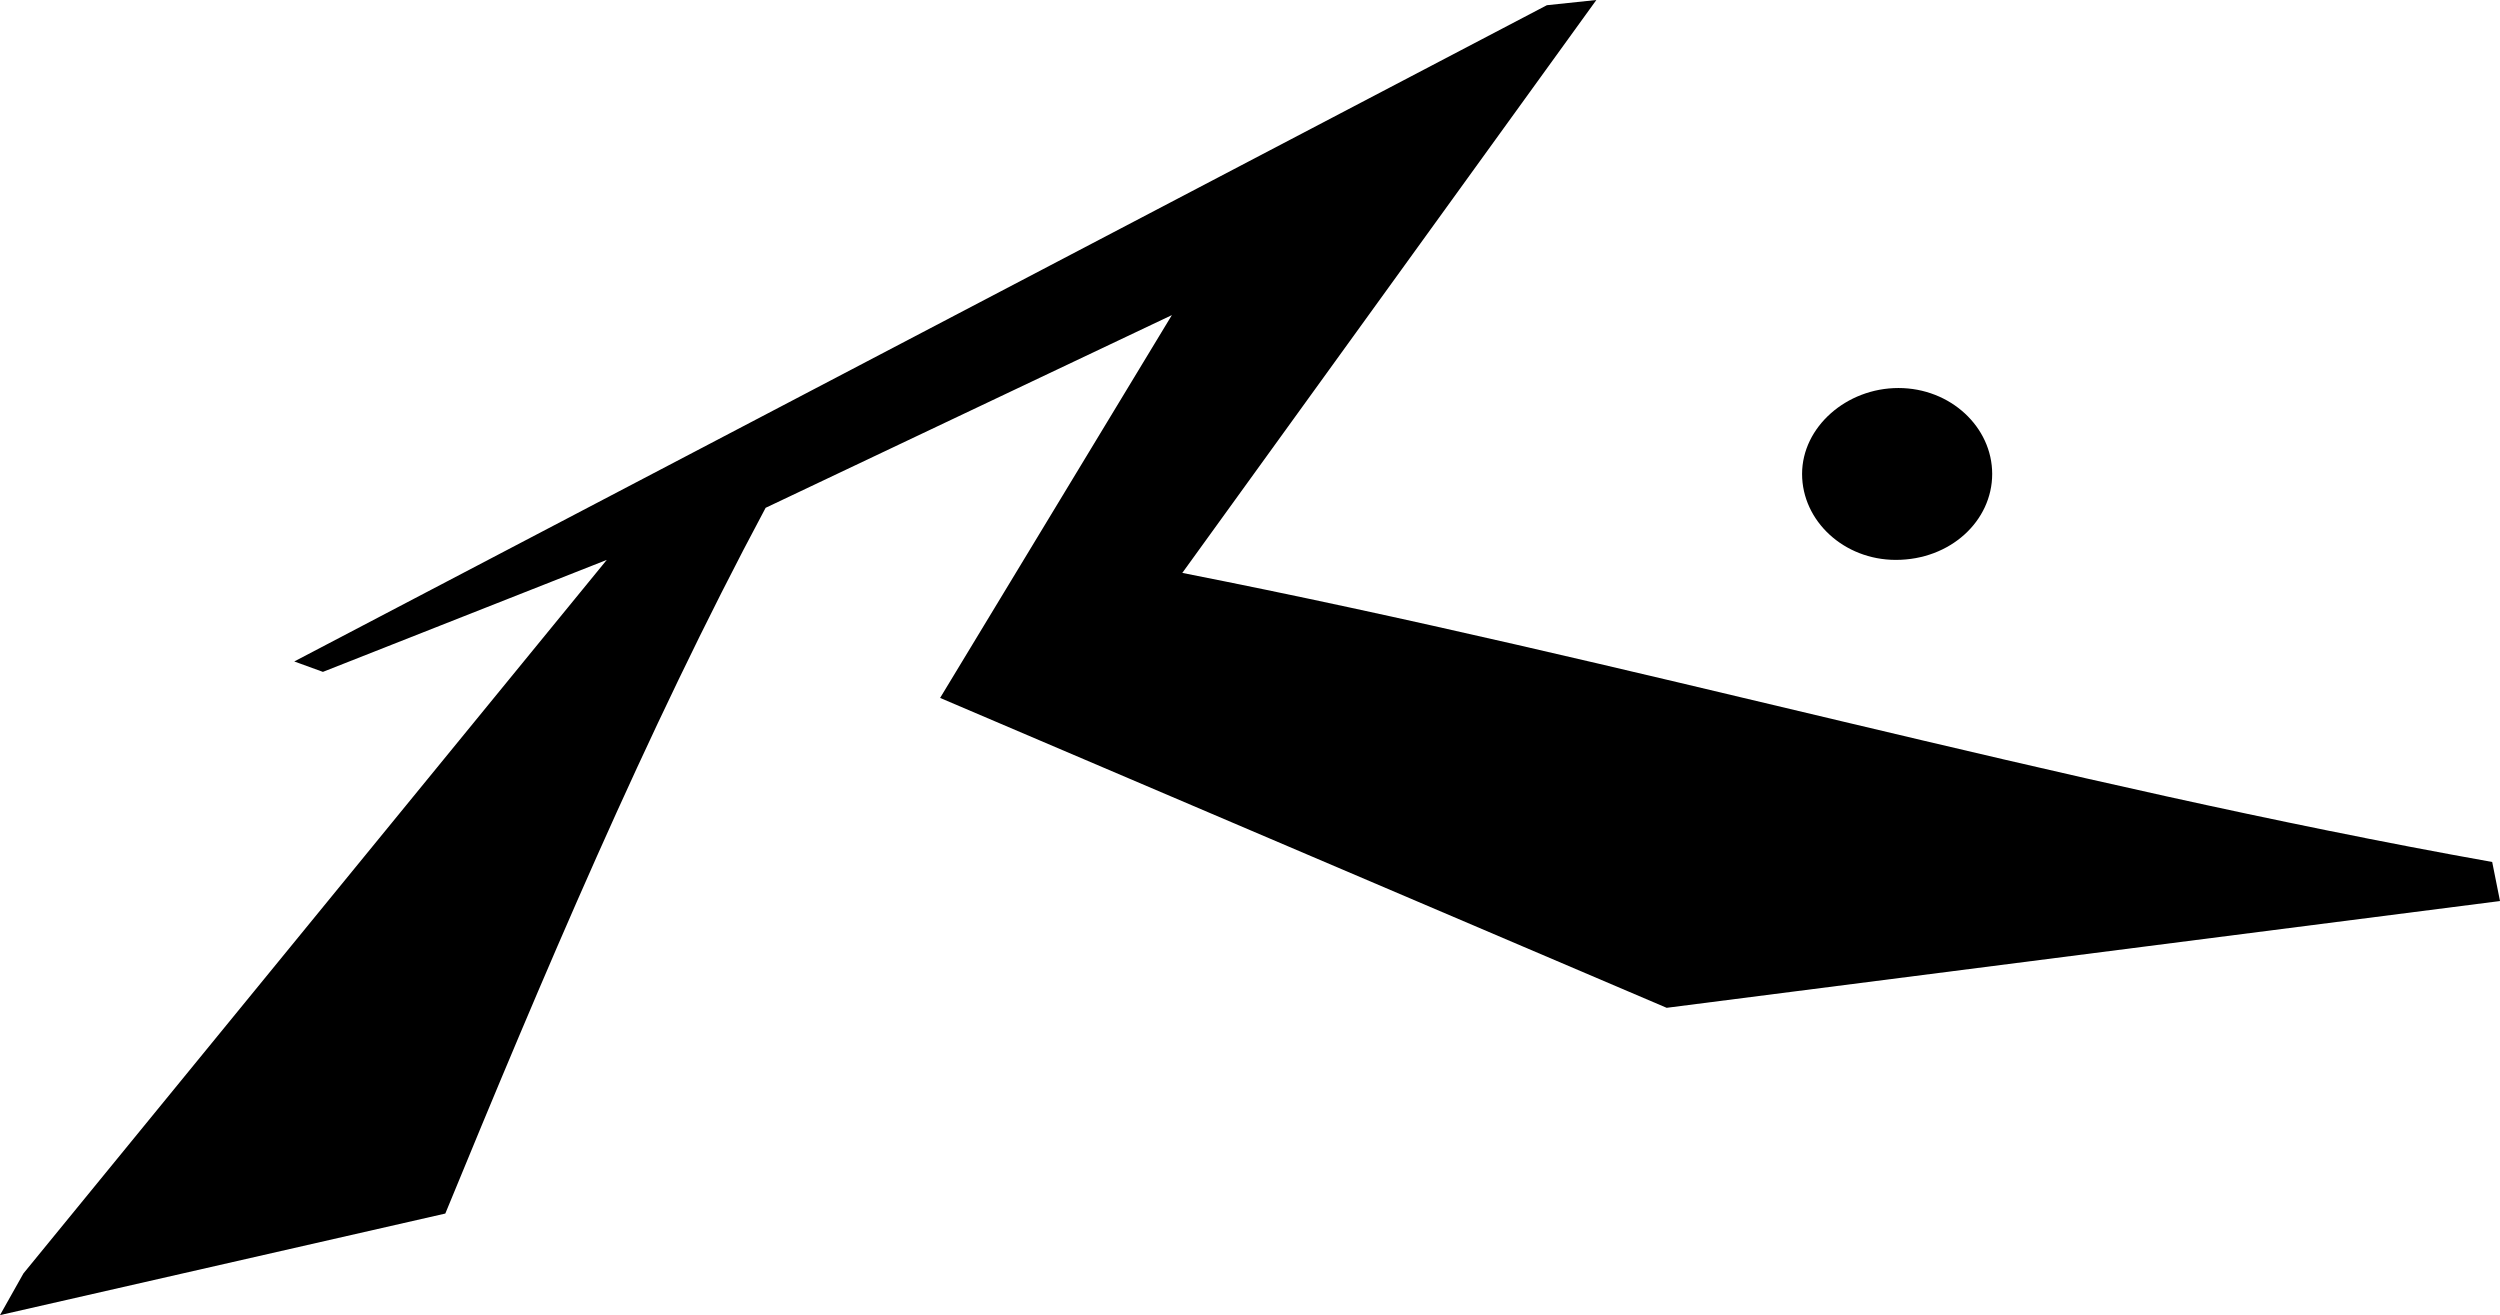
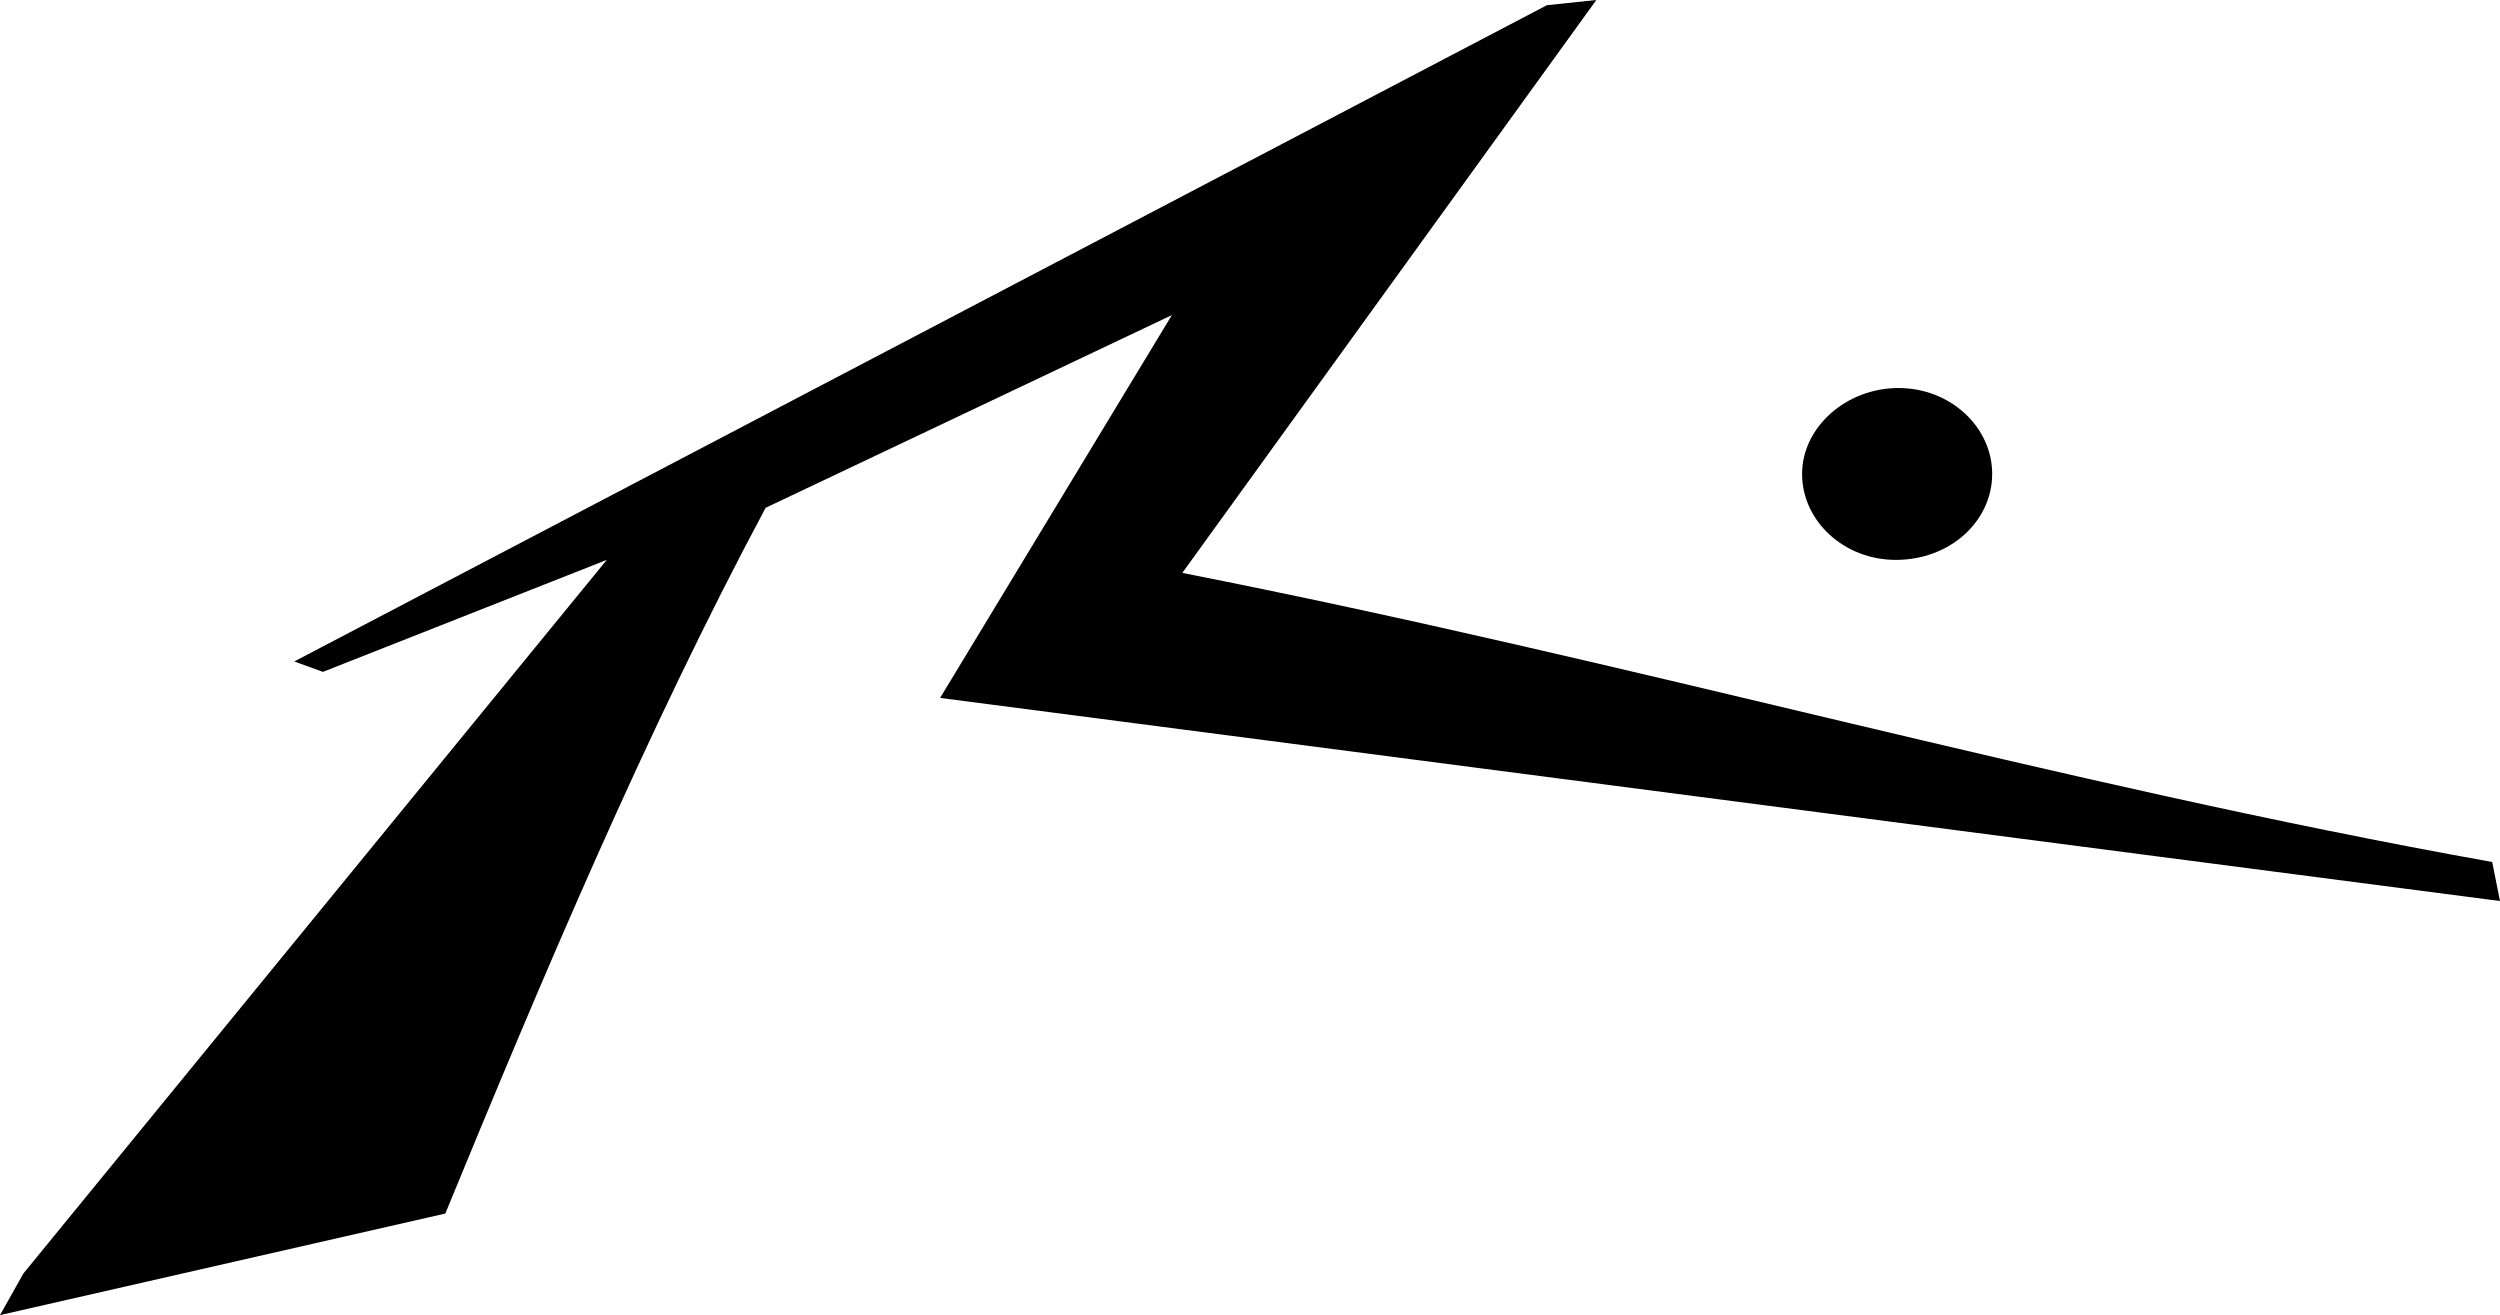
<svg xmlns="http://www.w3.org/2000/svg" version="1.1" id="Layer_1" x="0px" y="0px" viewBox="0 0 96 50.5" enable-background="new 0 0 96 50.5" xml:space="preserve">
-   <path fill-rule="evenodd" clip-rule="evenodd" d="M72.9,14.9c2,0,3.6,1.5,3.6,3.3c0,1.8-1.6,3.3-3.7,3.3c-2,0-3.6-1.5-3.6-3.3  C69.2,16.4,70.9,14.9,72.9,14.9L72.9,14.9z M23.3,21.5l-10.9,4.3l-1.1-0.4L59.4,0.2L61.3,0L45.4,22c17.3,3.4,33.5,8.1,50.3,11.1  l0.3,1.5l-32,4.1L36.1,26.8L45,12.1l-15.6,7.4c-4.6,8.6-8.6,18.1-12.3,27.1L0,50.5l0.9-1.6L23.3,21.5L23.3,21.5z" />
+   <path fill-rule="evenodd" clip-rule="evenodd" d="M72.9,14.9c2,0,3.6,1.5,3.6,3.3c0,1.8-1.6,3.3-3.7,3.3c-2,0-3.6-1.5-3.6-3.3  C69.2,16.4,70.9,14.9,72.9,14.9L72.9,14.9z M23.3,21.5l-10.9,4.3l-1.1-0.4L59.4,0.2L61.3,0L45.4,22c17.3,3.4,33.5,8.1,50.3,11.1  l0.3,1.5L36.1,26.8L45,12.1l-15.6,7.4c-4.6,8.6-8.6,18.1-12.3,27.1L0,50.5l0.9-1.6L23.3,21.5L23.3,21.5z" />
</svg>